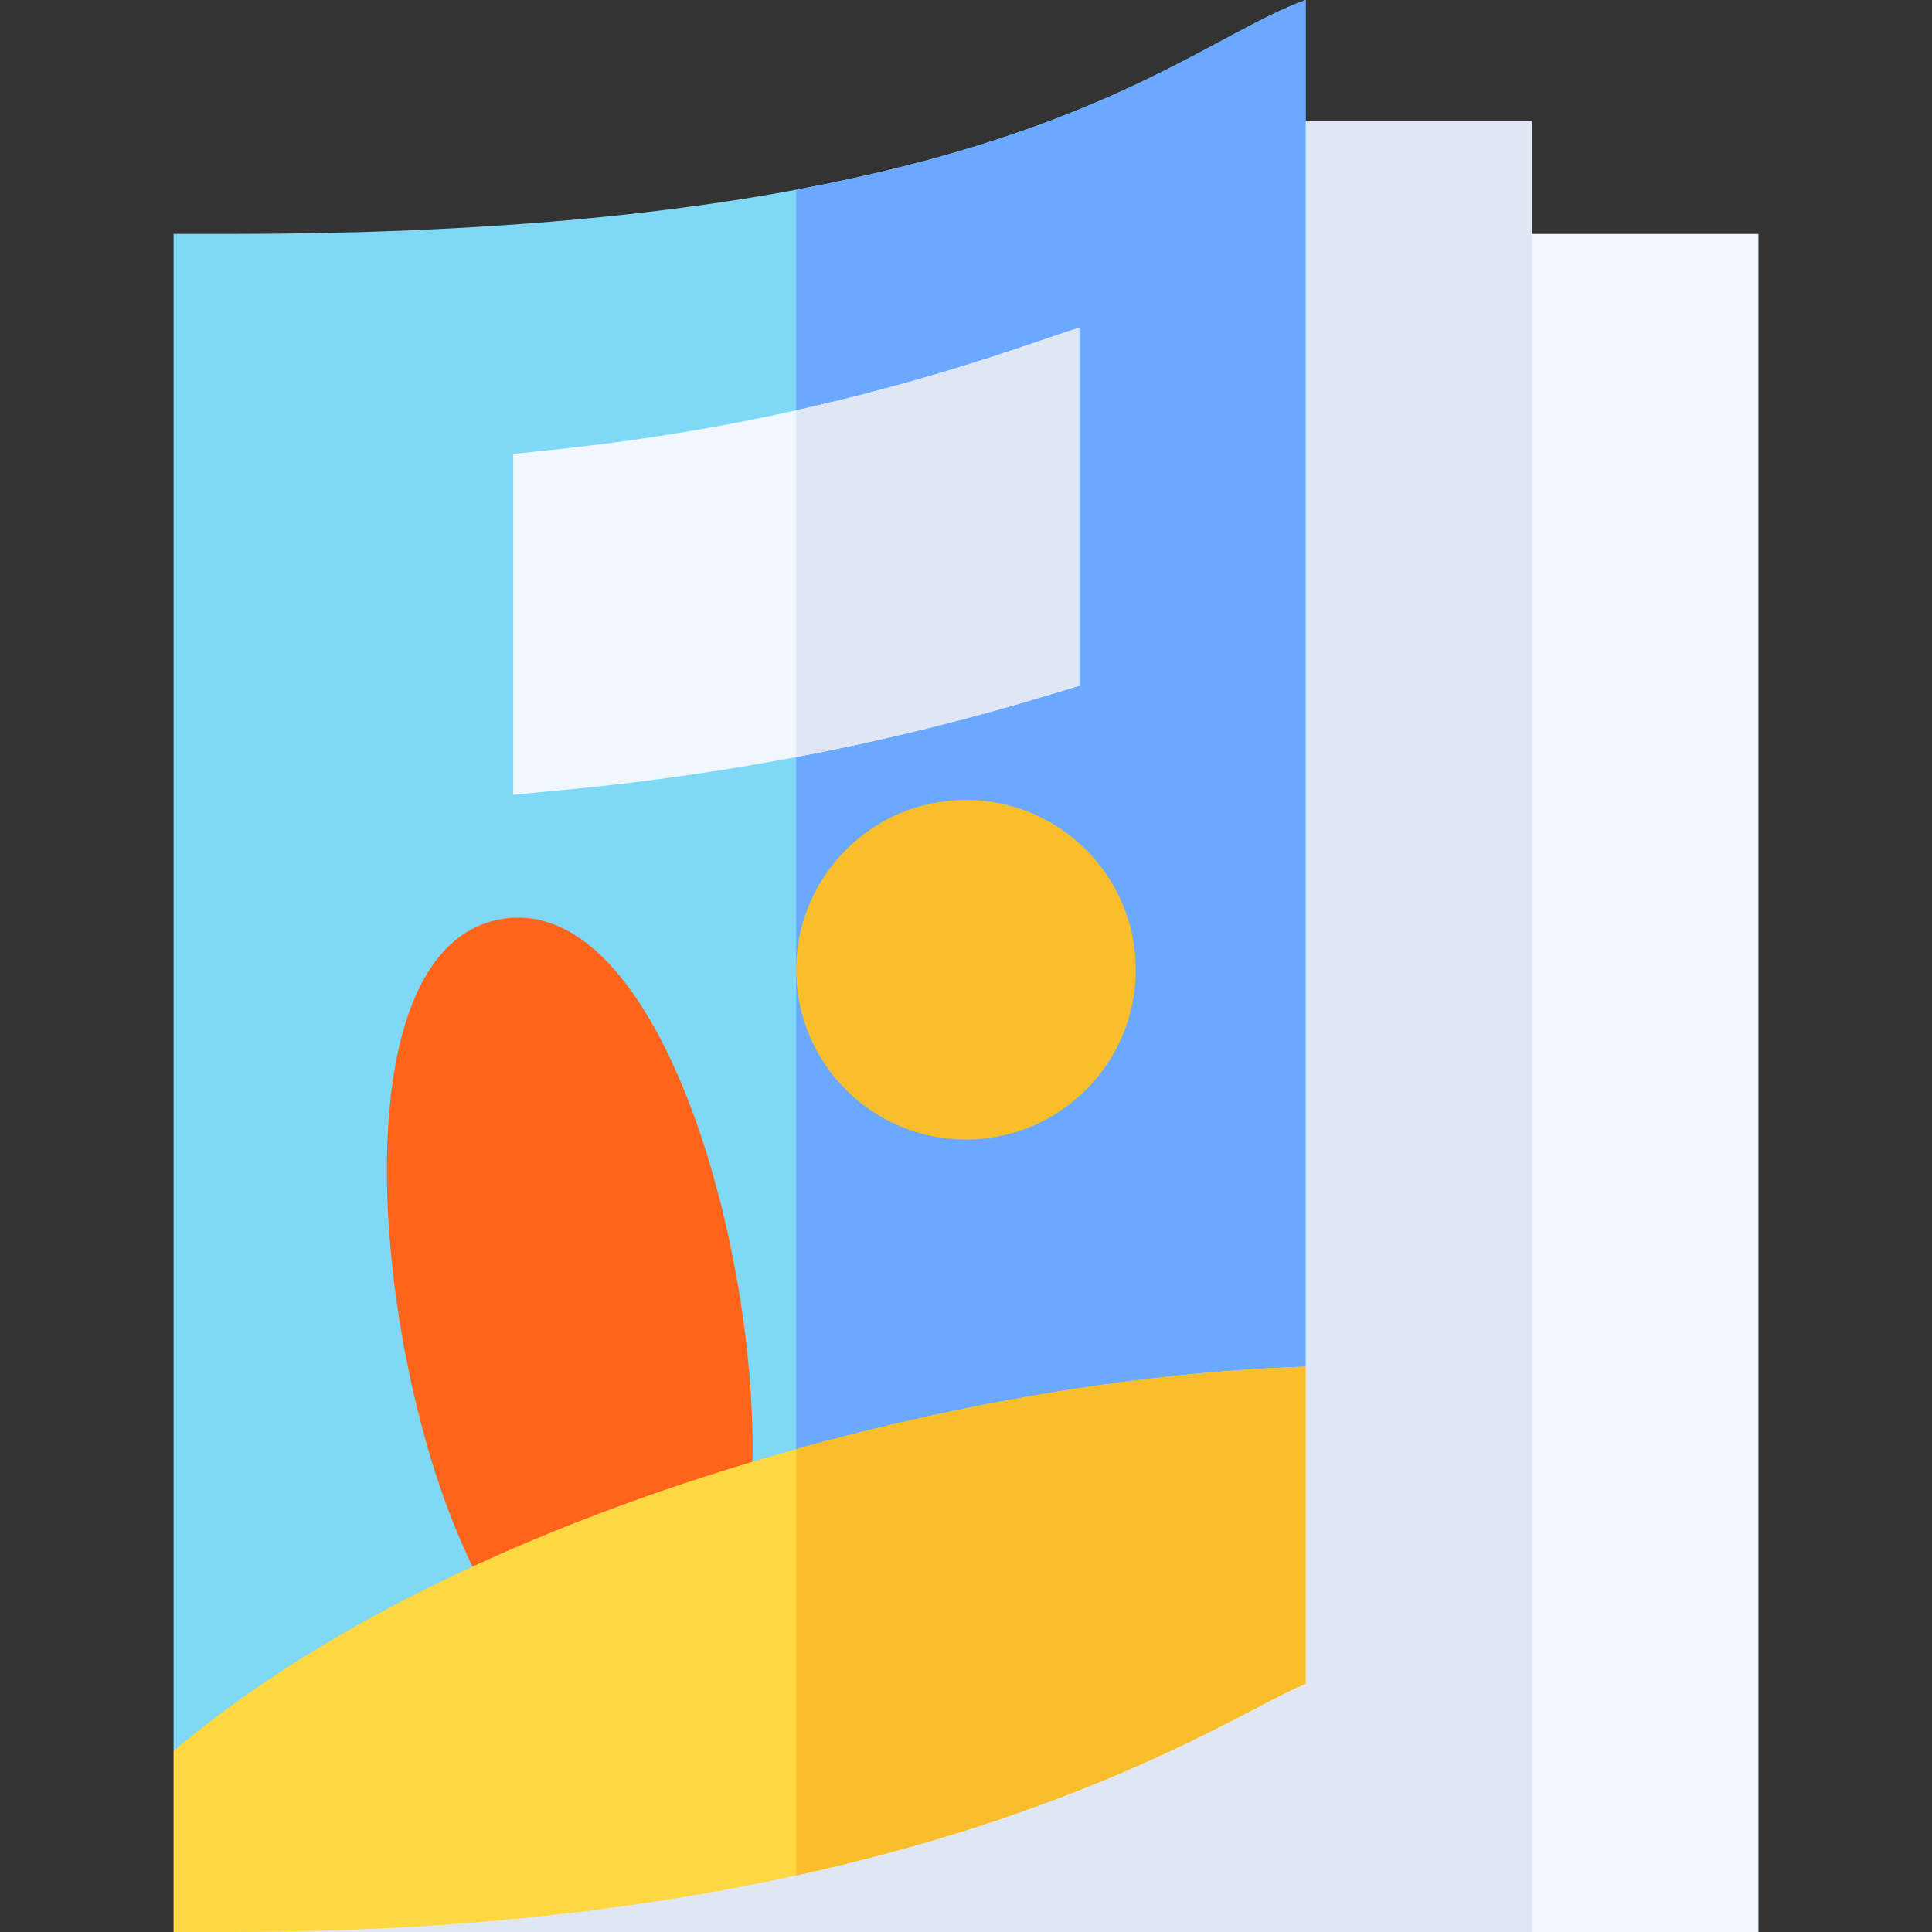
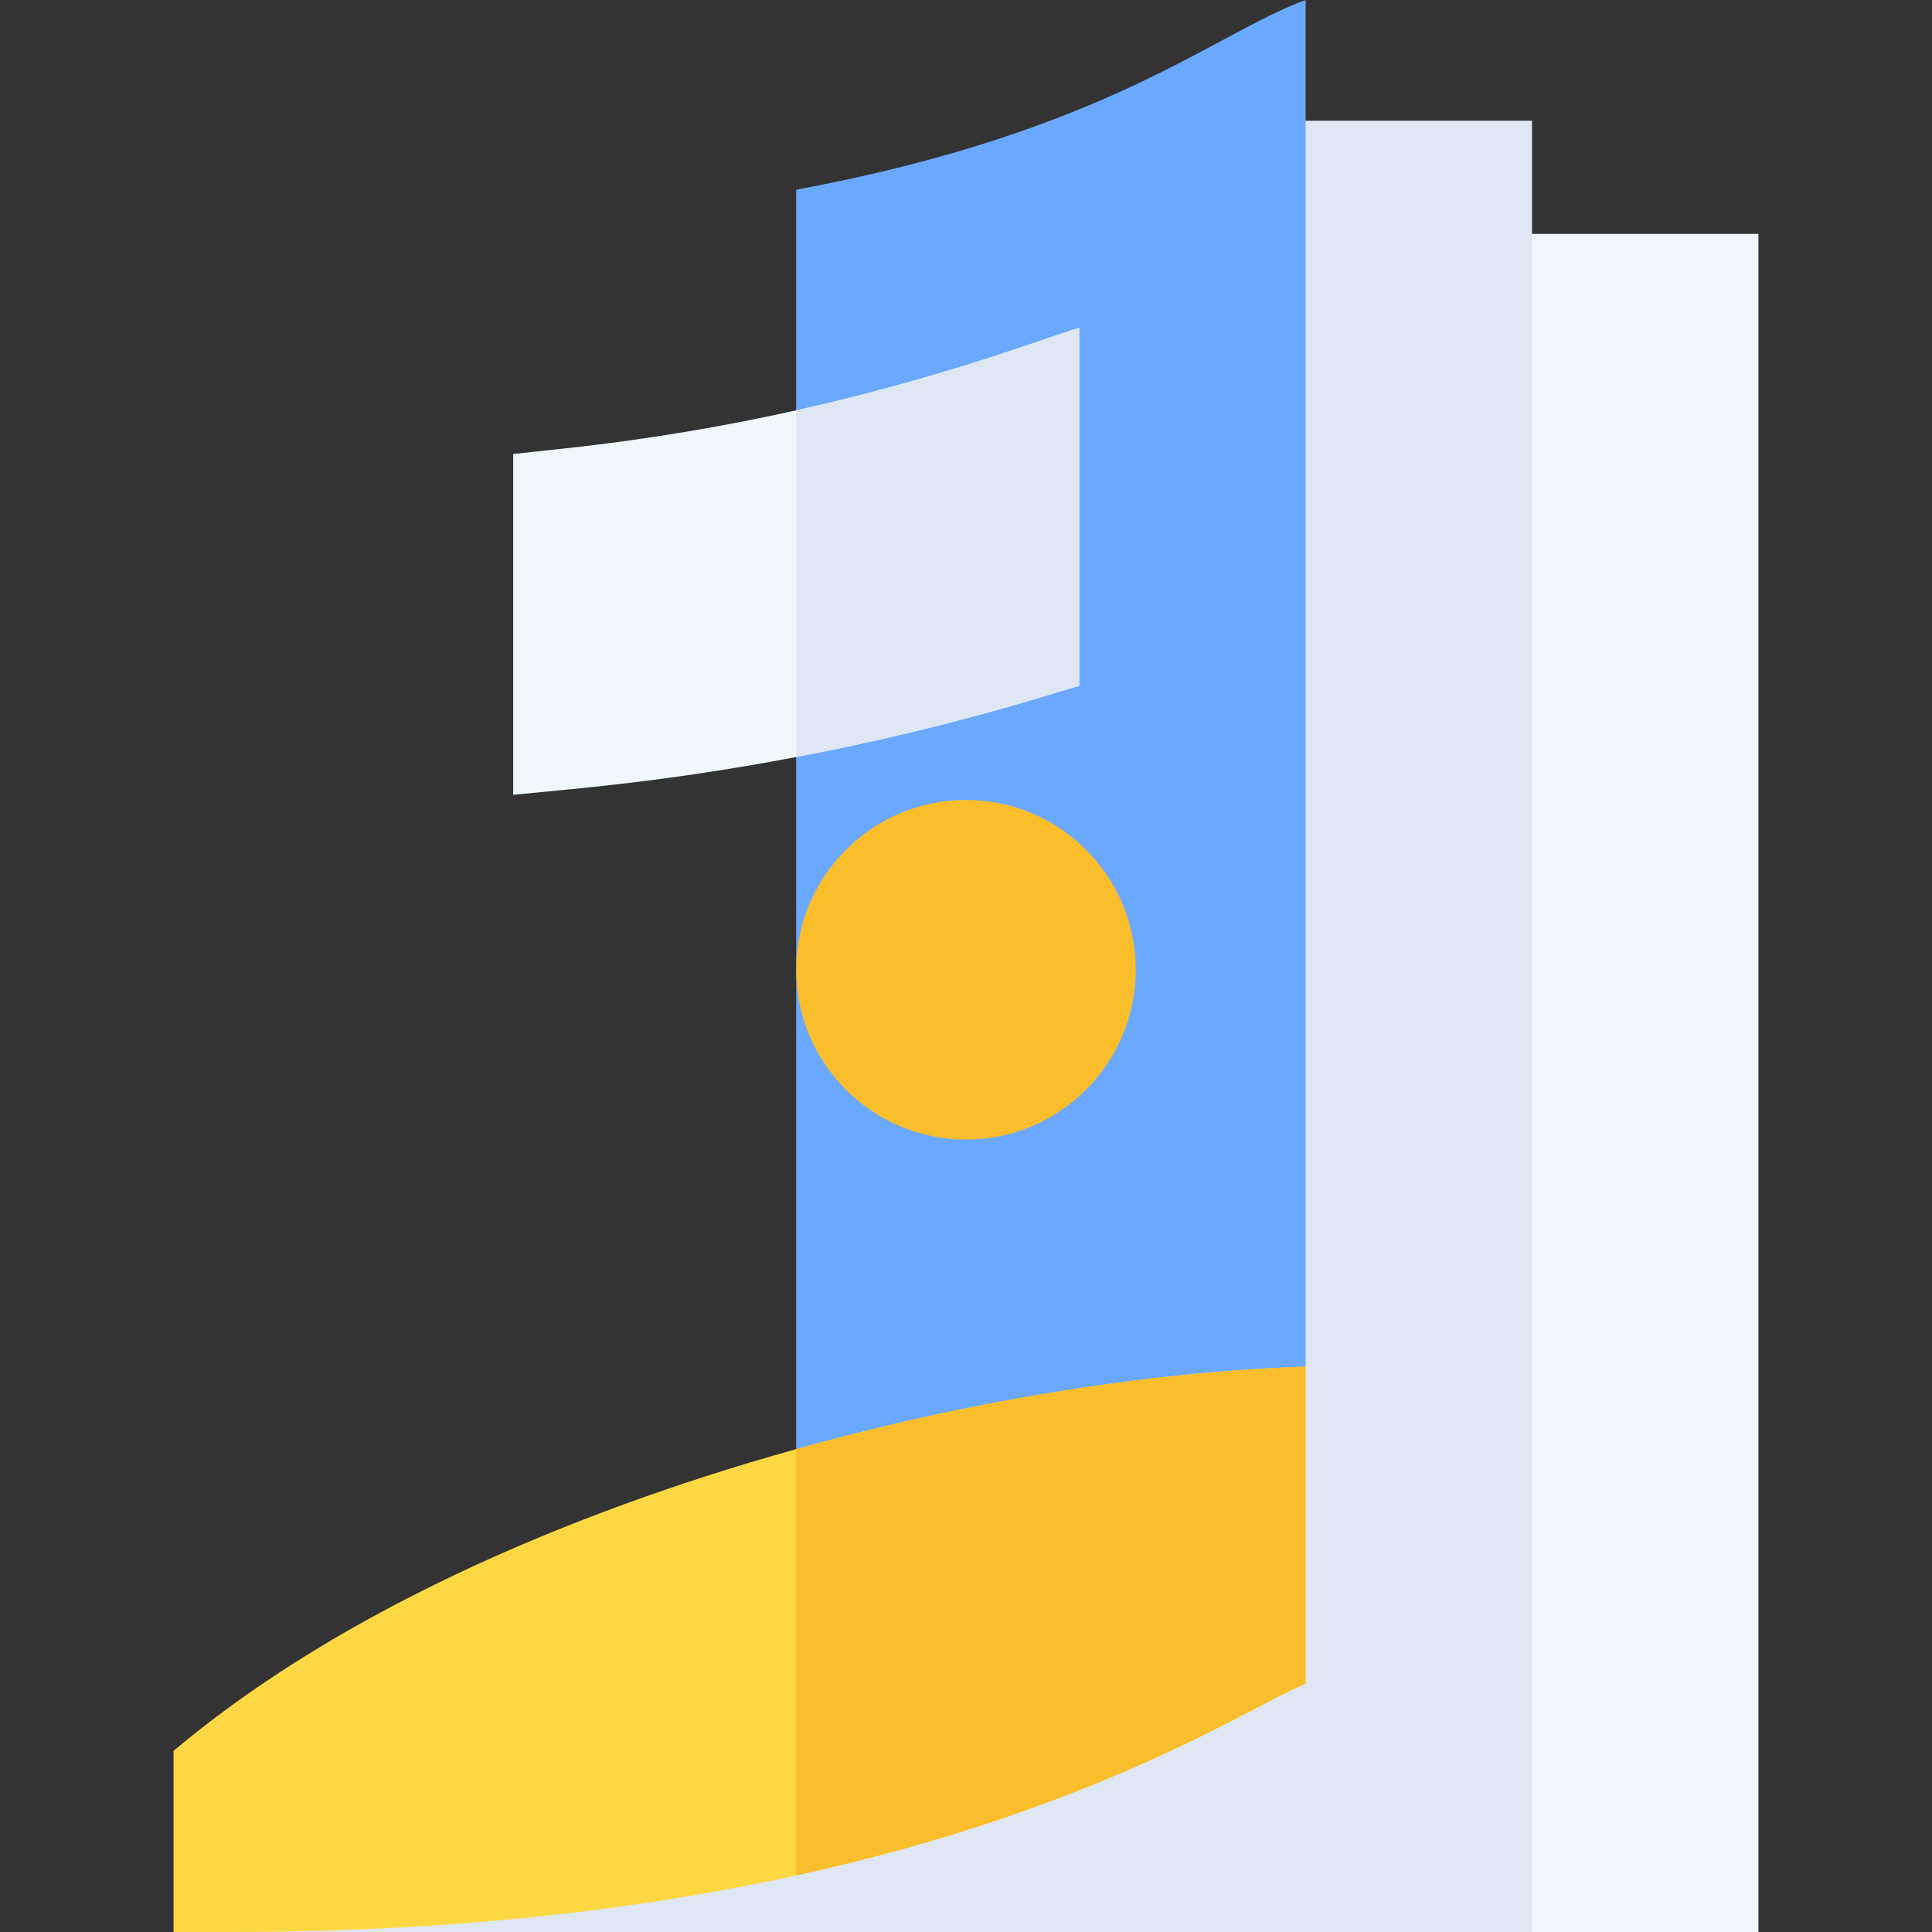
<svg xmlns="http://www.w3.org/2000/svg" id="Capa_1" enable-background="new 0 0 511.99 511.99" height="512" viewBox="0 0 511.99 511.99" width="512">
  <rect x="0" y="0" width="511.99" height="511.99" fill="#333333" stroke="none" />
  <g>
    <path d="m465.995 511.99h-90v-450h90z" fill="#f0f7ff" />
    <path d="m315.995 31.99v395.726l-4.38 2.189-250.62 82.085h345v-480z" fill="#dfe7f4" />
-     <path d="m345.995 0v362.17l-135 45.82-165 56v-402h15c64.23 0 112.67-4.76 150-11.71 82.65-15.39 110.78-41.48 135-50.28z" fill="#7ed8f6" />
    <path d="m345.995 0v362.17l-135 45.82v-357.71c82.65-15.39 110.78-41.48 135-50.28z" fill="#6aa9ff" />
    <path d="m210.995 108.74c-17.95 3.99-38.62 7.66-61.6 10.13l-13.4 1.44v90.32l16.45-1.6c21.54-2.09 41.25-5.12 58.55-8.41 42.2-8.03 70.06-17.61 75-18.86v-94.88c-8.26 2.36-34.82 12.92-75 21.86z" fill="#f0f7ff" />
    <path d="m285.995 86.88v94.88c-4.94 1.25-32.8 10.83-75 18.86v-91.88c40.18-8.94 66.74-19.5 75-21.86z" fill="#dfe7f4" />
-     <path d="m195.312 339.176c-9.075-51.47-31.934-100.989-62.55-95.59-30.612 5.398-35.158 59.749-26.083 111.219 5.474 31.045 15.524 58.727 27.574 75.946l63.06-19.691c3.406-19.717 2.695-45.246-2.001-71.884z" fill="#ff641a" />
    <path d="m255.995 301.99c-24.813 0-45-20.187-45-45s20.187-45 45-45 45 20.187 45 45-20.187 45-45 45z" fill="#fabe2c" />
    <path d="m210.995 384.03c-16.11 4.48-32.05 9.61-47.53 15.32-48.34 17.85-87.97 39.8-117.47 64.64v48h15c60.81 0 110.28-6.28 150-14.99 81.74-17.89 122.17-46.02 135-50.74v-84.09c-41.54 1.36-88.93 9.01-135 21.86z" fill="#fed843" />
    <path d="m345.995 362.17v84.09c-12.83 4.72-53.26 32.85-135 50.74v-112.97c46.07-12.85 93.46-20.5 135-21.86z" fill="#fabe2c" />
  </g>
</svg>